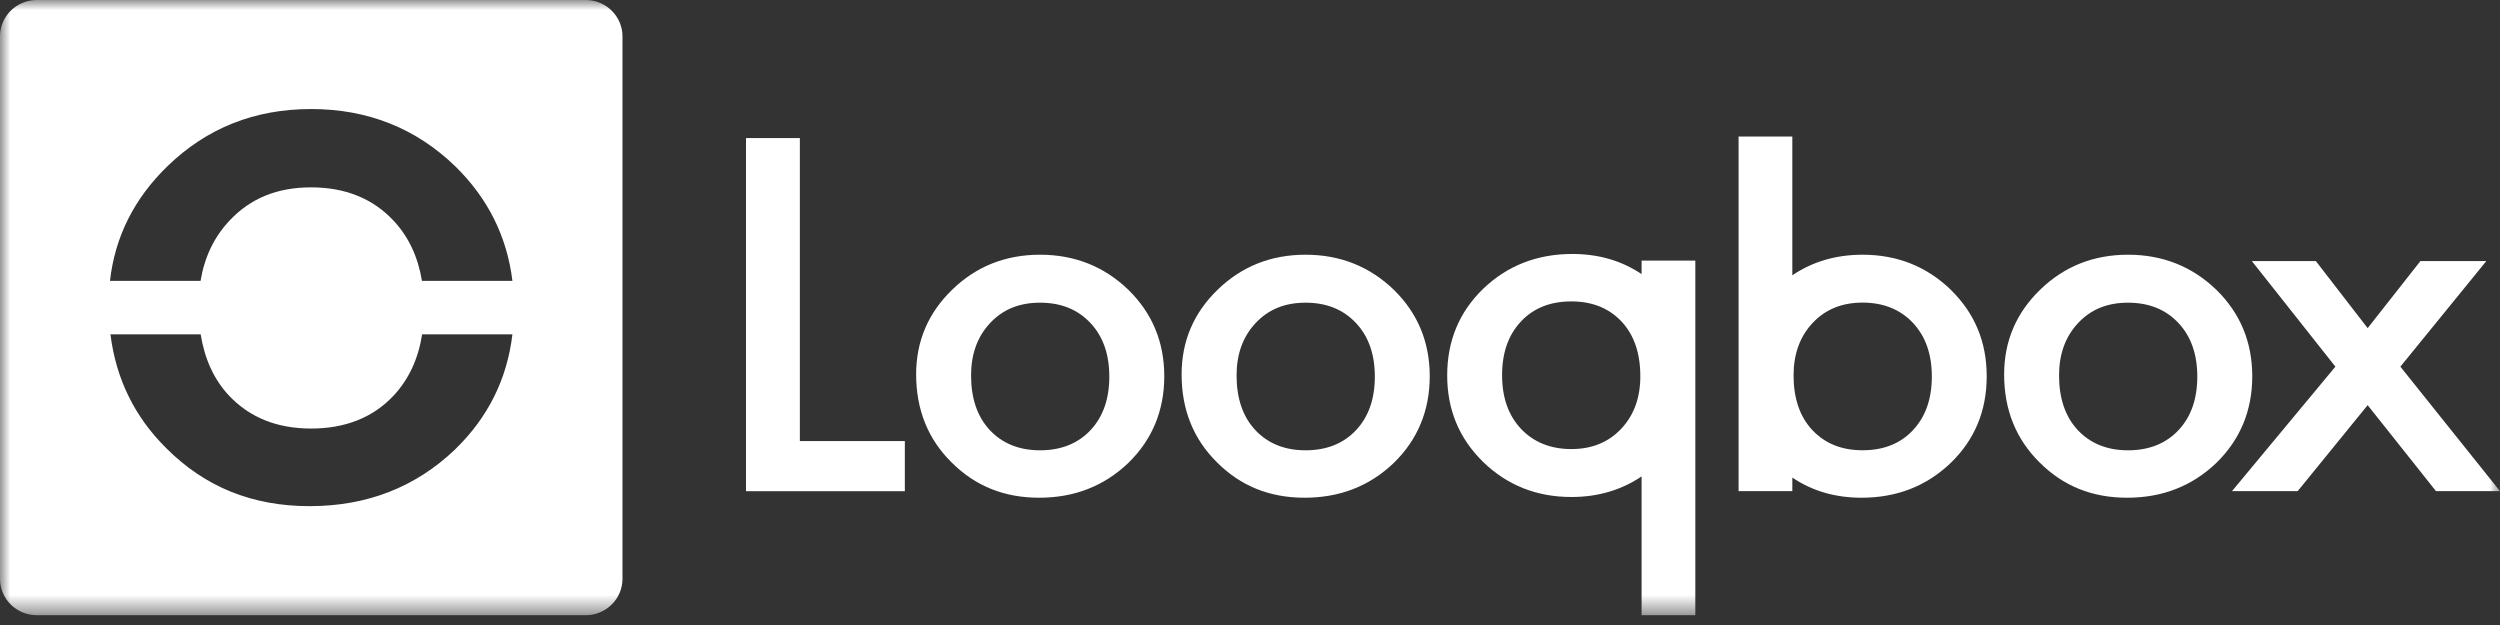
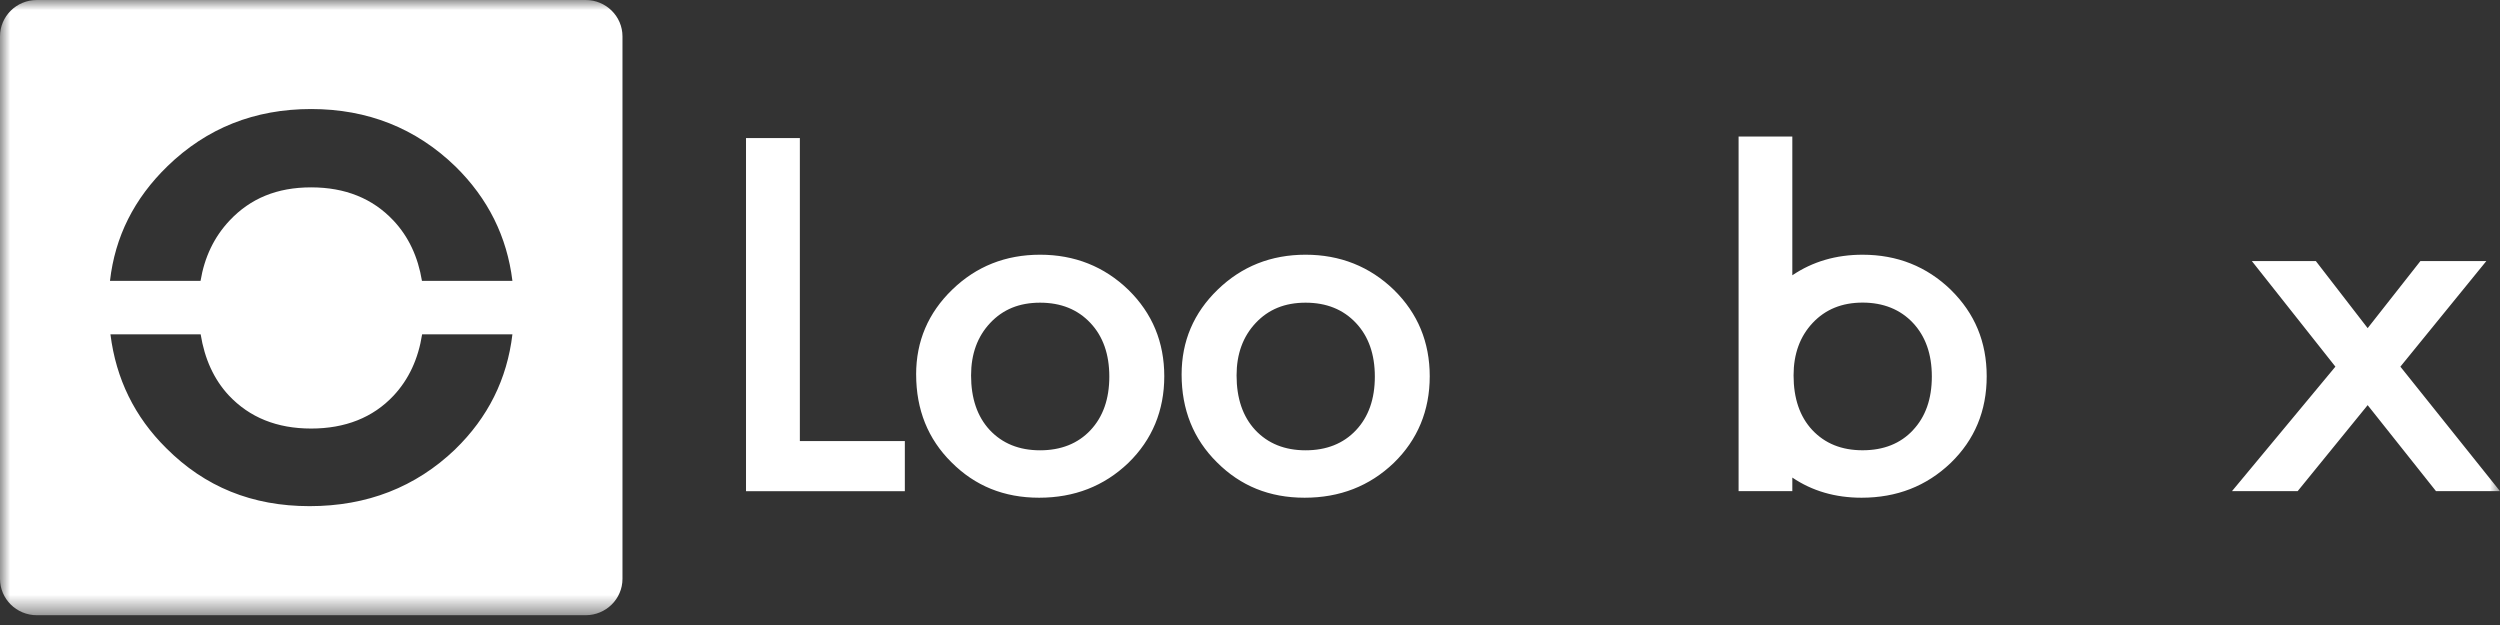
<svg xmlns="http://www.w3.org/2000/svg" width="124" height="31" fill="none">
  <rect width="100%" height="100%" fill="#333333" stroke="none" />
  <mask id="a" width="124" height="31" x="0" y="0" maskUnits="userSpaceOnUse" style="mask-type:luminance">
    <path fill="#fff" d="M124 0H0v30.513h124V0Z" />
  </mask>
  <g fill="#fff" mask="url(#a)">
-     <path d="M73.556 22.906c1.2 1.163 2.661 1.745 4.384 1.745 1.315 0 2.475-.341 3.483-1.021v6.883h2.665V12.925h-2.665v.672c-.986-.666-2.132-1-3.435-1-1.745 0-3.218.575-4.419 1.723-1.193 1.155-1.788 2.588-1.788 4.298 0 1.711.593 3.125 1.776 4.288h-.001Zm1.882-6.96c.624-.665 1.457-.996 2.5-.996 1.042 0 1.867.335 2.499 1.007.616.663.923 1.566.923 2.707 0 1.062-.315 1.93-.947 2.602-.632.672-1.457 1.008-2.475 1.008-1.02 0-1.868-.336-2.5-1.008-.623-.665-.935-1.55-.935-2.66 0-1.108.312-1.995.935-2.658v-.002Zm23.967 2.626c0-1.647.597-3.05 1.788-4.204 1.193-1.156 2.646-1.734 4.358-1.734 1.713 0 3.183.582 4.385 1.745 1.185 1.163 1.776 2.594 1.776 4.287 0 1.694-.597 3.144-1.788 4.3-1.201 1.147-2.674 1.721-4.419 1.721-1.745 0-3.179-.586-4.347-1.756-1.168-1.156-1.753-2.61-1.753-4.359Zm2.724.048c0 1.14.307 2.042.924 2.707.631.673 1.464 1.008 2.498 1.008 1.035 0 1.876-.332 2.5-.996.623-.663.935-1.55.935-2.66 0-1.108-.312-1.995-.935-2.658-.632-.673-1.465-1.008-2.5-1.008-1.034 0-1.843.335-2.475 1.008-.632.672-.947 1.538-.947 2.601v-.002Z" />
    <path d="m115.836 18.186-4.145-5.238h3.174l2.571 3.328 2.617-3.328h3.27l-4.264 5.238 4.94 6.174h-3.174l-3.389-4.265-3.471 4.265h-3.258l5.129-6.174ZM39.673 6.848v15.029h5.207v2.485h-7.878V6.848h2.671Zm57.093 7.531c-1.201-1.163-2.662-1.745-4.384-1.745-1.315 0-2.476.34-3.483 1.02V6.773h-2.665V24.36h2.665v-.673c.986.667 2.131 1 3.435 1 1.745 0 3.217-.575 4.418-1.722 1.194-1.155 1.788-2.588 1.788-4.299 0-1.71-.592-3.124-1.776-4.287h.002Zm-1.883 6.958c-.623.665-1.456.996-2.5.996-1.041 0-1.866-.335-2.498-1.008-.616-.663-.924-1.565-.924-2.707 0-1.06.316-1.929.947-2.601.632-.673 1.457-1.008 2.476-1.008 1.02 0 1.868.335 2.5 1.008.623.665.935 1.55.935 2.659 0 1.109-.312 1.996-.936 2.659v.002ZM45.44 18.572c0-1.647.598-3.05 1.789-4.204 1.193-1.156 2.646-1.734 4.358-1.734 1.713 0 3.183.582 4.384 1.745 1.186 1.163 1.777 2.594 1.777 4.287 0 1.694-.597 3.144-1.788 4.3-1.201 1.147-2.674 1.721-4.419 1.721-1.745 0-3.179-.586-4.347-1.756-1.168-1.156-1.753-2.61-1.753-4.359Zm2.725.048c0 1.14.308 2.042.924 2.707.631.673 1.464 1.008 2.498 1.008 1.035 0 1.876-.332 2.5-.996.623-.663.935-1.55.935-2.66 0-1.108-.312-1.995-.936-2.658-.631-.673-1.464-1.008-2.498-1.008-1.035 0-1.845.335-2.476 1.008-.632.672-.947 1.538-.947 2.601v-.002Zm10.443-.048c0-1.647.597-3.05 1.788-4.204 1.194-1.156 2.647-1.734 4.36-1.734 1.711 0 3.182.582 4.383 1.745 1.185 1.163 1.776 2.594 1.776 4.287 0 1.694-.597 3.144-1.788 4.3-1.201 1.147-2.673 1.721-4.418 1.721-1.746 0-3.18-.586-4.348-1.756-1.168-1.156-1.753-2.61-1.753-4.359Zm2.726.048c0 1.14.308 2.042.924 2.707.631.673 1.464 1.008 2.5 1.008 1.033 0 1.874-.332 2.498-.996.624-.663.936-1.55.936-2.66 0-1.108-.312-1.995-.936-2.658-.632-.673-1.465-1.008-2.499-1.008-1.035 0-1.844.335-2.476 1.008-.631.672-.947 1.538-.947 2.601v-.002ZM29.048 0H1.827C.817 0 0 .808 0 1.806v26.902c0 .999.817 1.807 1.827 1.807h27.22c1.01 0 1.828-.808 1.828-1.806V1.806C30.875.808 30.057 0 29.048 0ZM8.308 8.241c1.95-1.889 4.322-2.833 7.123-2.833 2.802 0 5.2.95 7.162 2.852 1.616 1.589 2.555 3.48 2.823 5.67h-4.487c-.197-1.193-.664-2.193-1.414-2.991-1.032-1.098-2.394-1.646-4.084-1.646-1.689 0-3.012.548-4.044 1.646-.77.818-1.244 1.818-1.44 2.992H5.455c.248-2.188 1.197-4.084 2.854-5.69Zm14.266 14.05c-1.963 1.875-4.369 2.814-7.22 2.814s-5.193-.958-7.104-2.872c-1.573-1.555-2.495-3.438-2.772-5.65h4.475c.196 1.218.655 2.231 1.395 3.028 1.032 1.098 2.394 1.645 4.083 1.645 1.69 0 3.065-.542 4.084-1.626.761-.81 1.232-1.831 1.422-3.048h4.479c-.264 2.222-1.211 4.127-2.844 5.709h.002Z" />
  </g>
</svg>